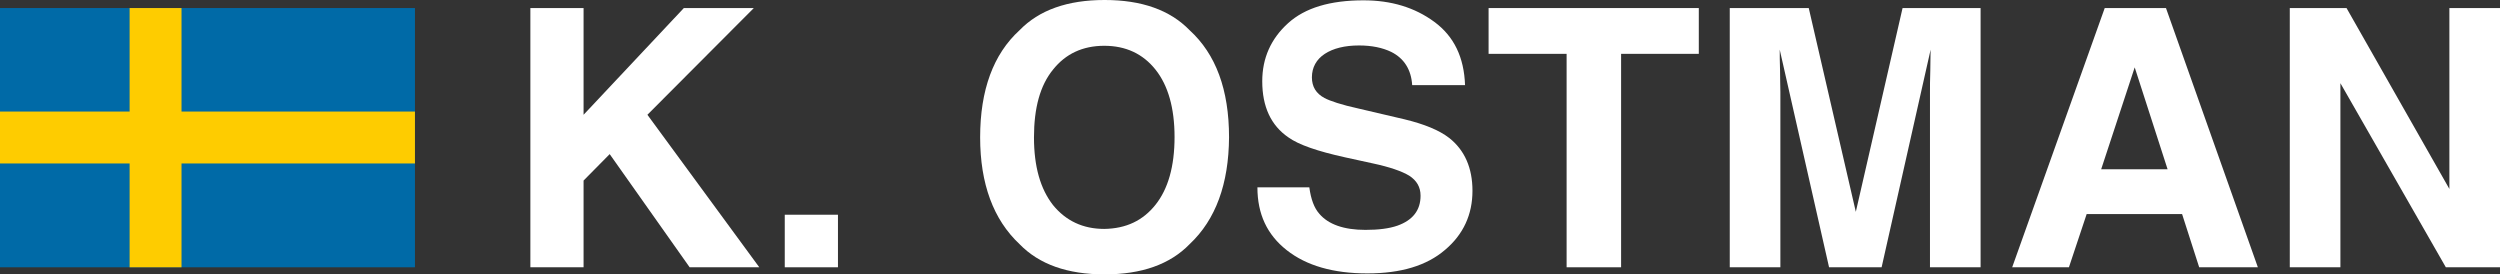
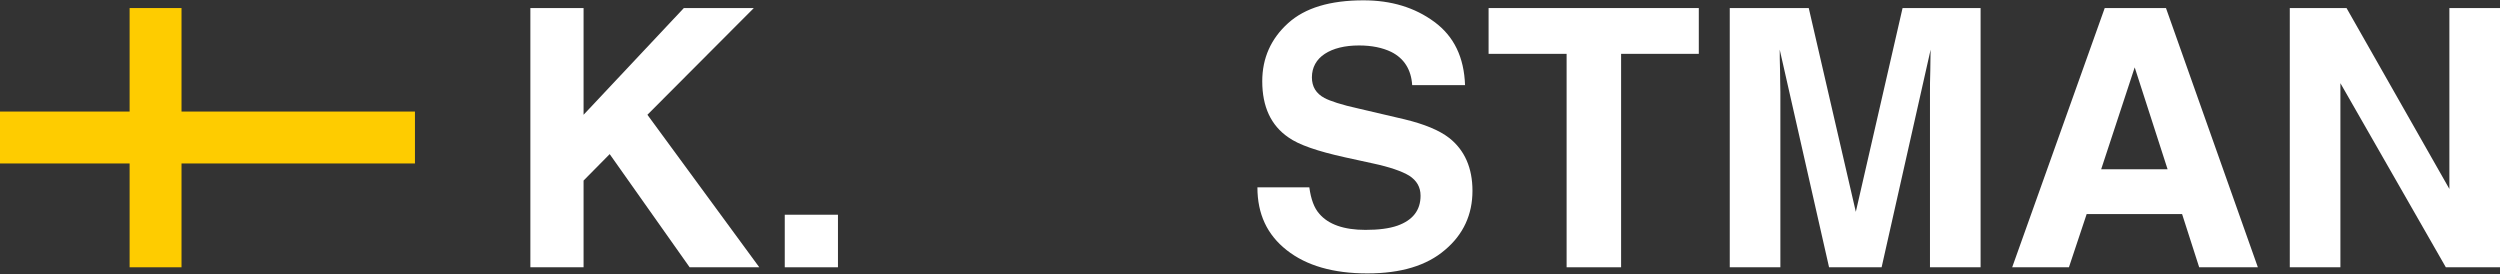
<svg xmlns="http://www.w3.org/2000/svg" version="1.1" id="Lager_1" x="0px" y="0px" viewBox="0 0 775.4 85.1" style="enable-background:new 0 0 775.4 85.1;" xml:space="preserve">
  <rect x="0" y="0" width="775.4" height="85.1" fill="#333333" stroke="none" />
  <style type="text/css">
	.st0{fill:#006AA7;}
	.st1{fill:#FECC00;}
	.st2{fill:#FFFFFF;}
</style>
  <g>
-     <rect y="2.5" class="st0" width="128.7" height="80.4" />
    <rect x="40.2" y="2.5" class="st1" width="16.1" height="80.4" />
    <rect y="34.6" class="st1" width="128.7" height="16.1" />
  </g>
  <path class="st2" d="M164.5,2.5H181v33.1l31.1-33.1h21.7l-33,33.1l34.7,47.3h-21.6l-24.8-35.1L181,56v26.9h-16.5V2.5z" />
  <path class="st2" d="M243.4,66.6h16.5v16.3h-16.5V66.6z" />
-   <path class="st2" d="M369,75.7c-6.1,6.3-14.9,9.4-26.4,9.4s-20.3-3.1-26.4-9.4C308.1,68.1,304,57,304,42.6  c0-14.7,4.1-25.8,12.2-33.2c6.1-6.3,14.9-9.4,26.4-9.4s20.3,3.1,26.4,9.4c8.1,7.4,12.2,18.4,12.2,33.2C381.1,57,377.1,68.1,369,75.7  z M358.4,63.5c3.9-4.9,5.9-11.9,5.9-21c0-9-2-16-5.9-20.9c-3.9-4.9-9.2-7.4-15.9-7.4c-6.7,0-12,2.5-15.9,7.4c-4,4.9-5.9,11.9-5.9,21  s2,16,5.9,21c4,4.9,9.3,7.4,15.9,7.4C349.3,70.9,354.5,68.4,358.4,63.5z" />
  <path class="st2" d="M406.1,58.1c0.5,3.7,1.5,6.4,3.1,8.2c2.8,3.3,7.6,5,14.3,5c4,0,7.3-0.4,9.9-1.3c4.8-1.7,7.2-4.8,7.2-9.3  c0-2.7-1.2-4.7-3.5-6.2c-2.3-1.4-6.1-2.7-11.2-3.8l-8.7-1.9c-8.6-1.9-14.4-3.9-17.6-6.2c-5.4-3.7-8.1-9.5-8.1-17.4  c0-7.2,2.7-13.2,8-18c5.3-4.8,13.1-7.1,23.4-7.1c8.6,0,15.9,2.2,22,6.7c6.1,4.5,9.2,11,9.5,19.6H438c-0.3-4.8-2.5-8.3-6.5-10.3  c-2.7-1.3-6-2-10-2c-4.4,0-8,0.9-10.6,2.6s-4,4.2-4,7.3c0,2.9,1.3,5,3.9,6.4c1.7,0.9,5.2,2.1,10.7,3.3l14.1,3.3  c6.2,1.5,10.8,3.4,13.9,5.8c4.8,3.8,7.2,9.3,7.2,16.4c0,7.3-2.8,13.5-8.5,18.3c-5.7,4.9-13.7,7.3-24.1,7.3c-10.6,0-18.9-2.4-25-7.2  S390,66.4,390,58.1H406.1z" />
  <path class="st2" d="M526.9,2.5v14.2h-24.1v66.2h-16.9V16.7h-24.2V2.5H526.9z" />
  <path class="st2" d="M590.1,2.5h24.2v80.4h-15.7V28.5c0-1.6,0-3.8,0.1-6.6c0-2.8,0.1-5,0.1-6.5l-15.2,67.5h-16.3L552,15.4  c0,1.5,0,3.7,0.1,6.5c0,2.8,0.1,5,0.1,6.6v54.4h-15.7V2.5h24.5l14.6,63.2L590.1,2.5z" />
  <path class="st2" d="M652.8,2.5h19l28.5,80.4h-18.2l-5.3-16.5h-29.6l-5.5,16.5h-17.6L652.8,2.5z M651.7,52.5h20.6l-10.2-31.6  L651.7,52.5z" />
  <path class="st2" d="M710.2,2.5h17.6l31.9,56.1V2.5h15.7v80.4h-16.8l-32.7-57.1v57.1h-15.7V2.5z" />
</svg>